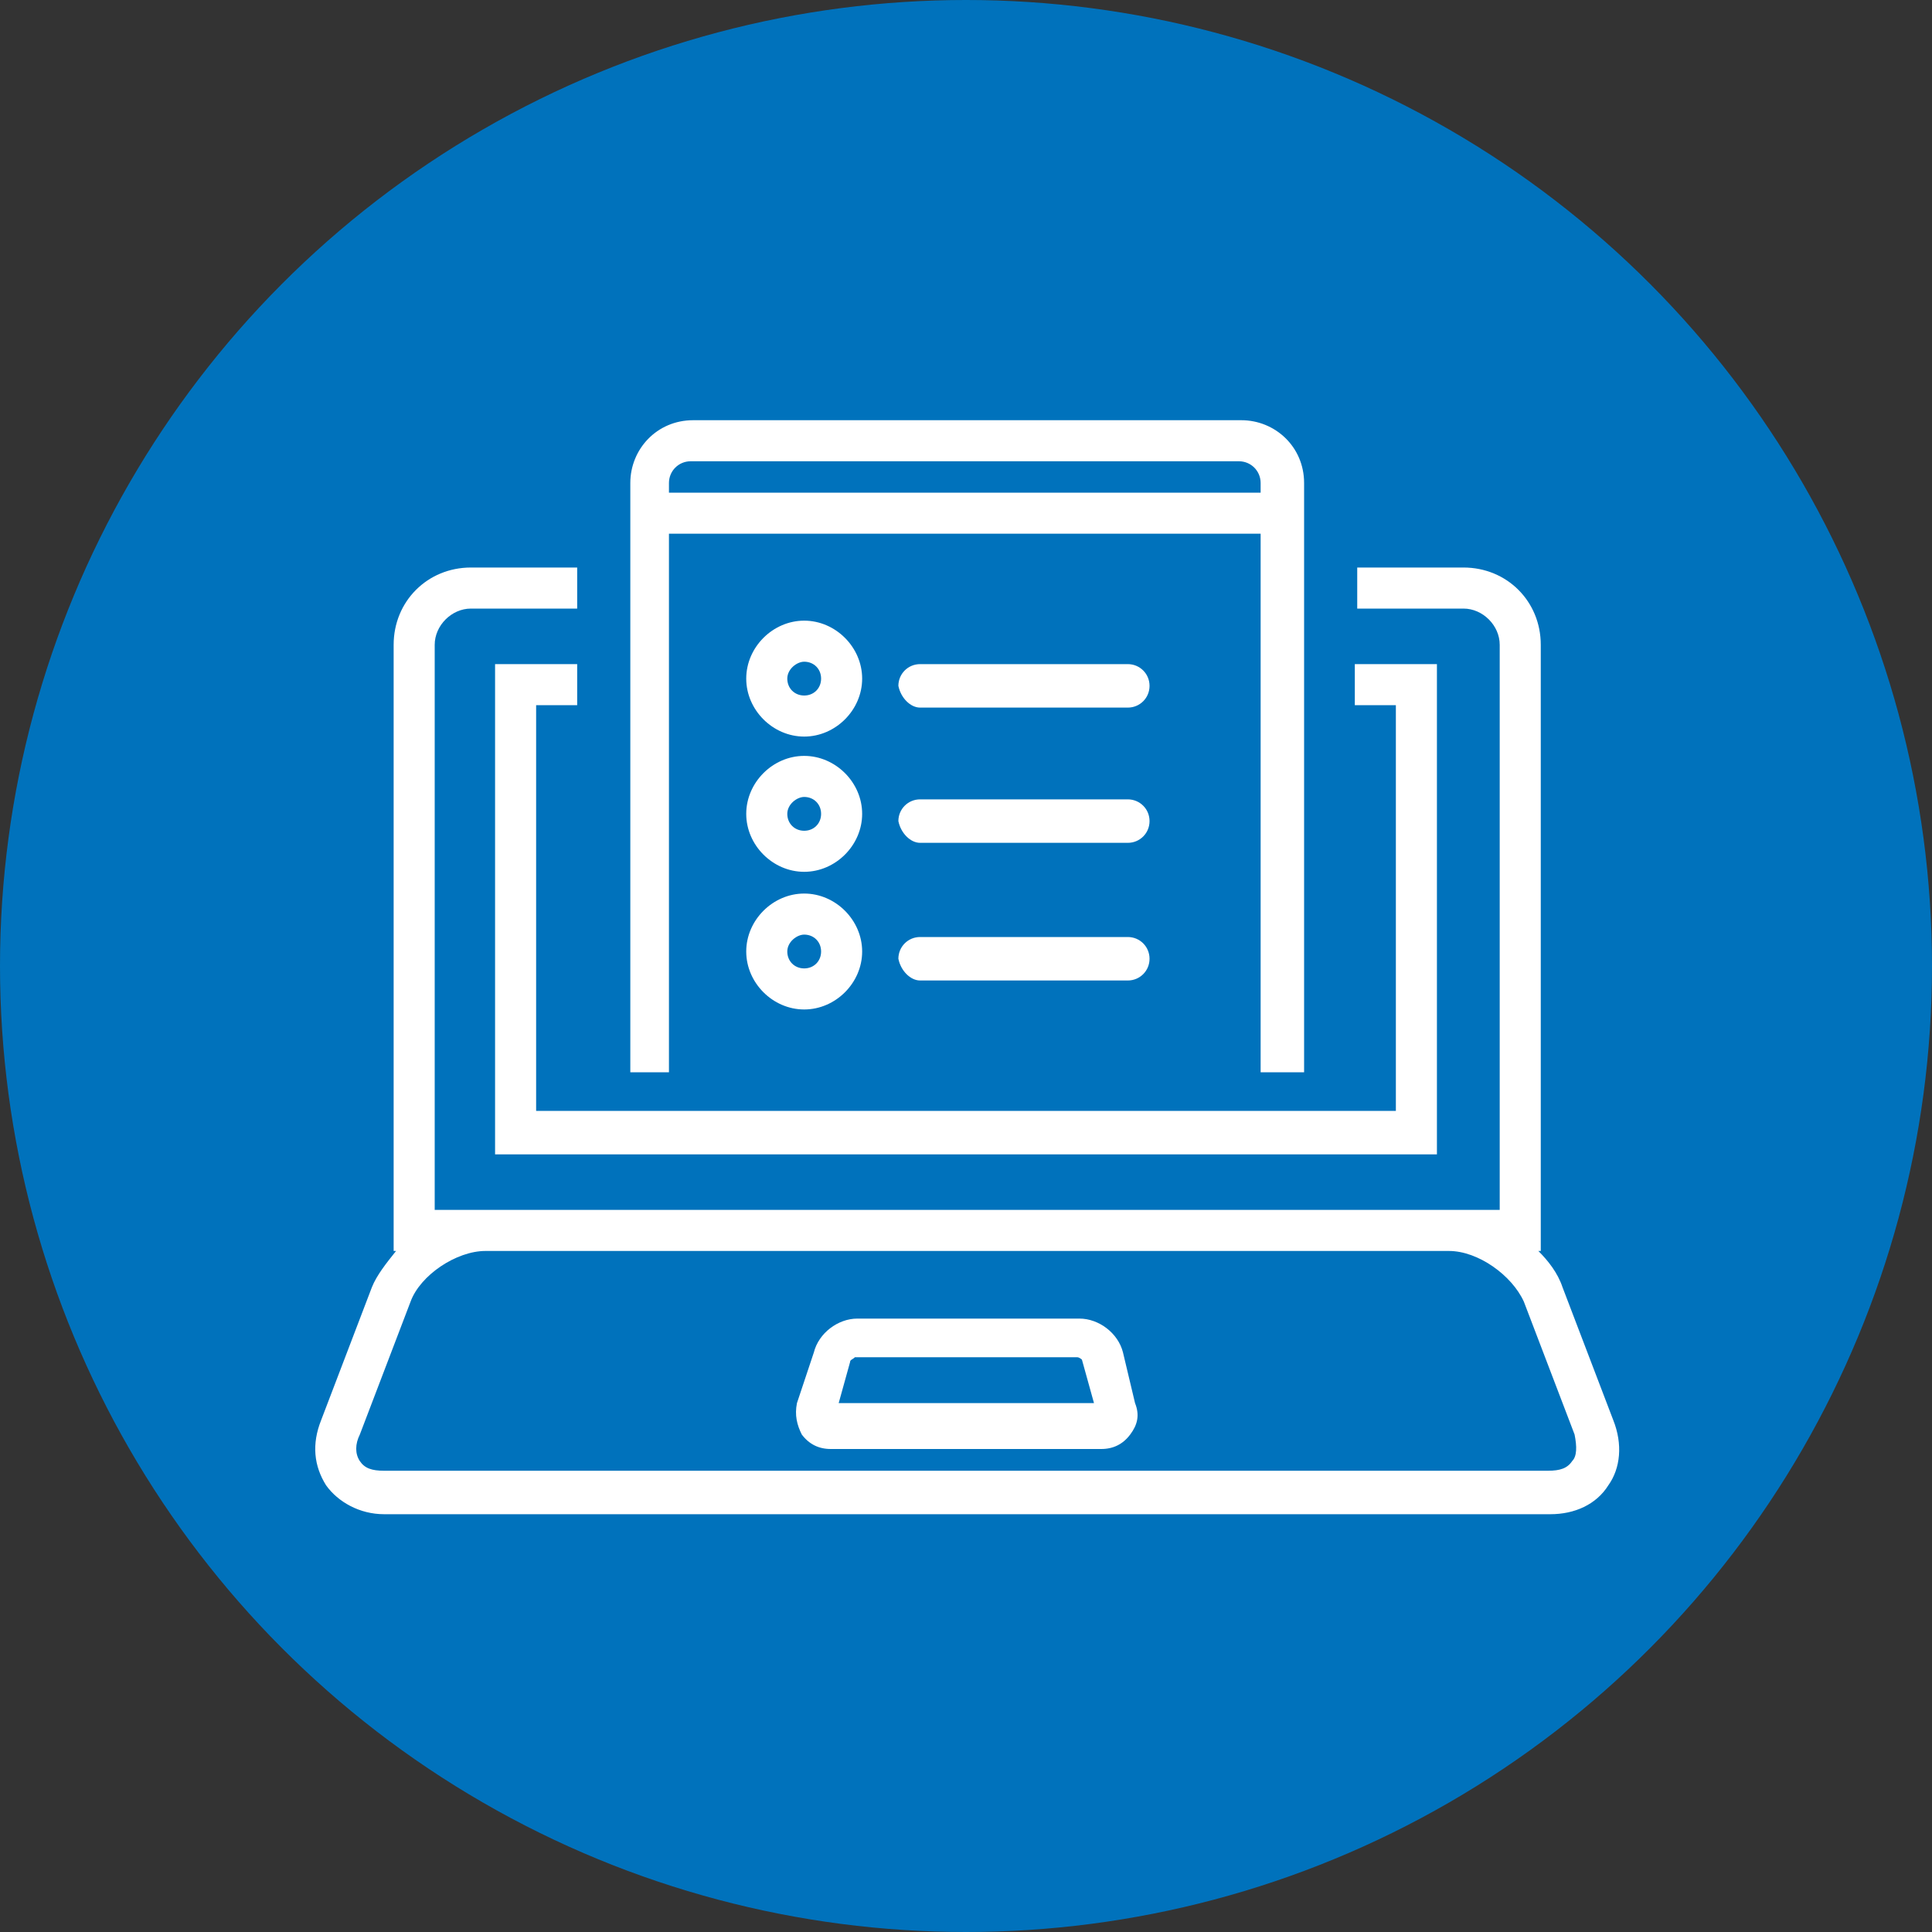
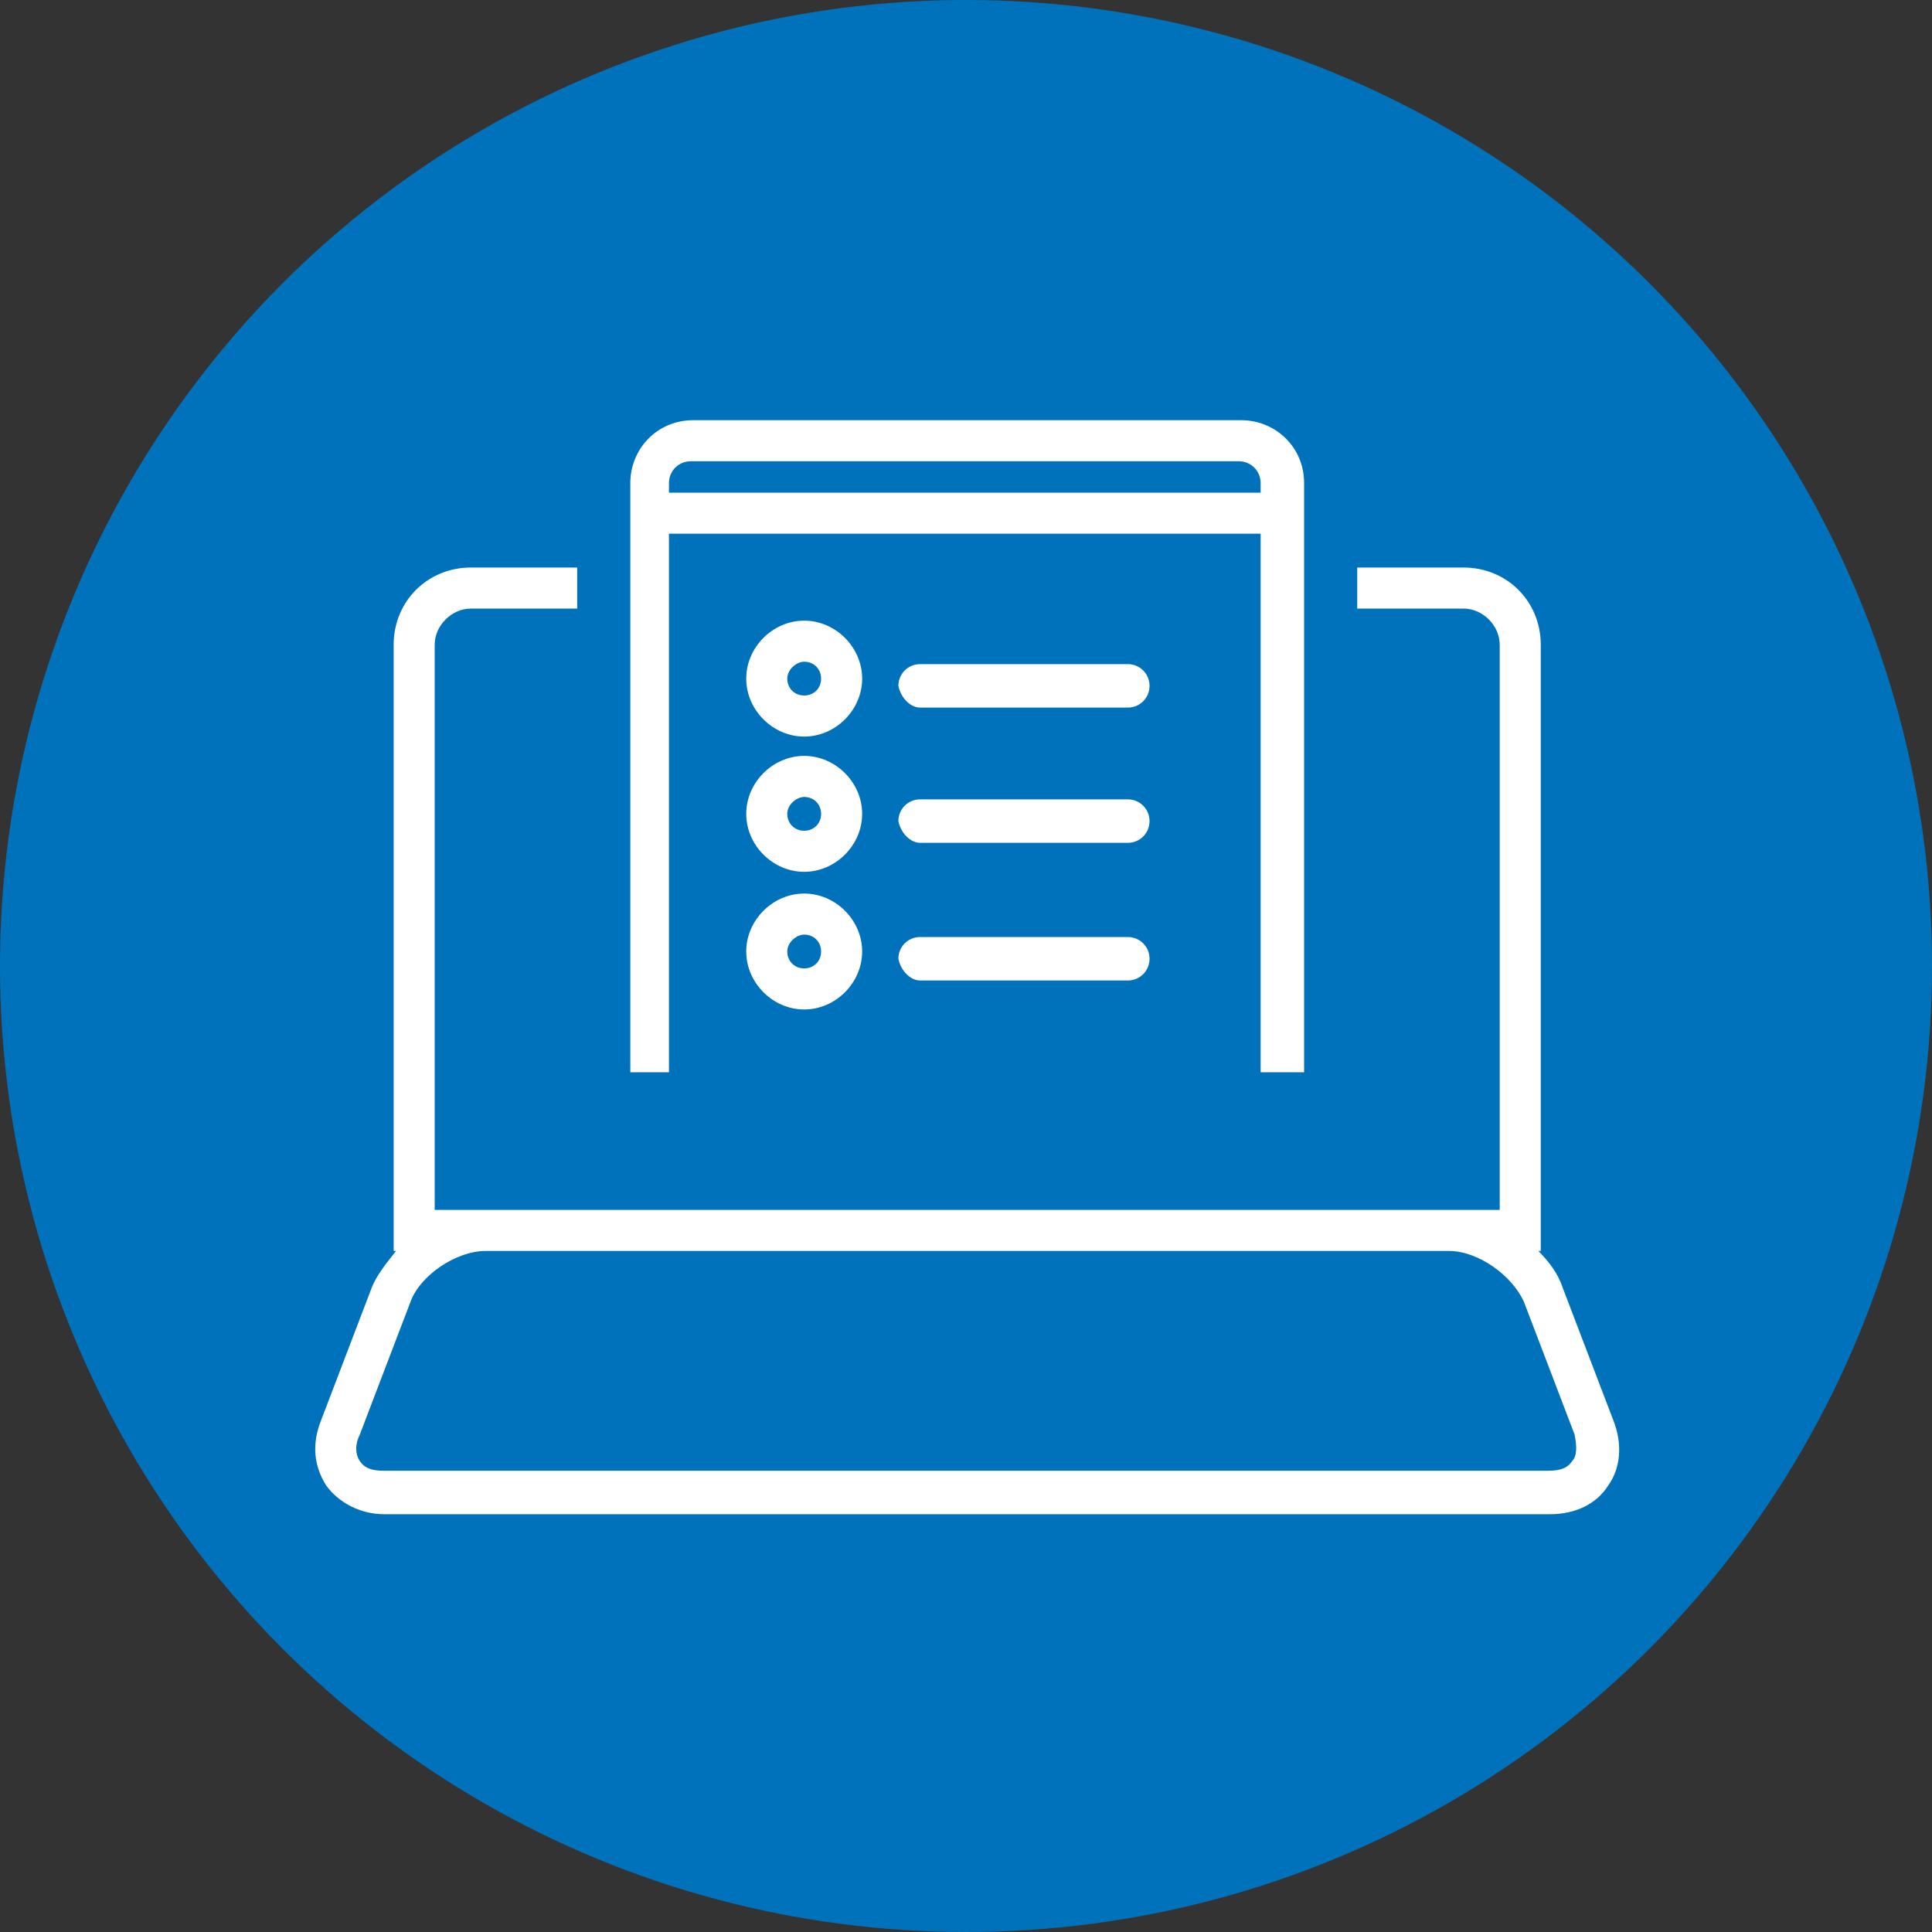
<svg xmlns="http://www.w3.org/2000/svg" version="1.1" id="レイヤー_1" x="0px" y="0px" viewBox="0 0 80 80" style="enable-background:new 0 0 80 80;" xml:space="preserve">
  <rect x="0" y="0" width="80" height="80" fill="#333333" stroke="none" />
  <style type="text/css">
	.st0{fill:#0072BC;}
	.st1{fill:#FFFFFF;}
</style>
  <circle class="st0" cx="40" cy="40" r="40" />
  <g>
    <path class="st1" d="M64.7,53.3c-0.2-0.6-0.6-1.1-1-1.5h0.1V26.7c0-1.8-1.4-3.2-3.2-3.2h-4.4v1.7h4.4c0.8,0,1.5,0.7,1.5,1.5v23.4   H18V26.7c0-0.8,0.7-1.5,1.5-1.5h4.4v-1.7h-4.4c-1.8,0-3.2,1.4-3.2,3.2v25.1h0.1c-0.4,0.5-0.8,1-1,1.5l-2.1,5.5   c-0.4,1-0.3,1.9,0.2,2.7c0.5,0.7,1.4,1.2,2.4,1.2h48.3c1,0,1.9-0.4,2.4-1.2c0.5-0.7,0.6-1.7,0.2-2.7L64.7,53.3z M65.1,60.5   c-0.2,0.3-0.5,0.4-1,0.4H15.9c-0.5,0-0.8-0.1-1-0.4c-0.2-0.3-0.2-0.7,0-1.1l2.1-5.5c0.4-1.1,1.9-2.1,3.1-2.1H60   c1.2,0,2.6,1,3.1,2.1l2.1,5.5C65.3,59.9,65.3,60.3,65.1,60.5" />
-     <path class="st1" d="M46.5,56c-0.2-0.8-1-1.4-1.8-1.4h-9.2c-0.8,0-1.6,0.6-1.8,1.4L33,58.1c-0.1,0.5,0,0.9,0.2,1.3   c0.3,0.4,0.7,0.6,1.2,0.6h11.2c0.5,0,0.9-0.2,1.2-0.6c0.3-0.4,0.4-0.8,0.2-1.3L46.5,56z M34.7,58.2l0.5-1.8c0-0.1,0.1-0.1,0.2-0.2   h9.2c0.1,0,0.2,0.1,0.2,0.1l0.5,1.8H34.7z" />
-     <polygon class="st1" points="57.8,46 22.2,46 22.2,29.2 23.9,29.2 23.9,27.5 20.5,27.5 20.5,47.8 59.5,47.8 59.5,27.5 56.1,27.5    56.1,29.2 57.8,29.2  " />
    <path class="st1" d="M27.7,44.4l0-22.3h24.5v22.3H54V22.1v-1.7V20c0-1.5-1.2-2.6-2.6-2.6H28.7c-1.5,0-2.6,1.2-2.6,2.6v0.4v1.7   l0,22.3H27.7z M27.7,20c0-0.5,0.4-0.9,0.9-0.9h22.7c0.5,0,0.9,0.4,0.9,0.9v0.4H27.7V20z" />
    <path class="st1" d="M38.1,29.3h8.6c0.5,0,0.9-0.4,0.9-0.9c0-0.5-0.4-0.9-0.9-0.9h-8.6c-0.5,0-0.9,0.4-0.9,0.9   C37.3,28.9,37.7,29.3,38.1,29.3" />
    <path class="st1" d="M33.3,30.5c1.3,0,2.4-1.1,2.4-2.4c0-1.3-1.1-2.4-2.4-2.4c-1.3,0-2.4,1.1-2.4,2.4C30.9,29.4,32,30.5,33.3,30.5    M33.3,27.4c0.4,0,0.7,0.3,0.7,0.7c0,0.4-0.3,0.7-0.7,0.7c-0.4,0-0.7-0.3-0.7-0.7C32.6,27.7,33,27.4,33.3,27.4" />
    <path class="st1" d="M38.1,34.9h8.6c0.5,0,0.9-0.4,0.9-0.9c0-0.5-0.4-0.9-0.9-0.9h-8.6c-0.5,0-0.9,0.4-0.9,0.9   C37.3,34.5,37.7,34.9,38.1,34.9" />
    <path class="st1" d="M33.3,36.1c1.3,0,2.4-1.1,2.4-2.4s-1.1-2.4-2.4-2.4c-1.3,0-2.4,1.1-2.4,2.4S32,36.1,33.3,36.1 M33.3,33   c0.4,0,0.7,0.3,0.7,0.7s-0.3,0.7-0.7,0.7c-0.4,0-0.7-0.3-0.7-0.7S33,33,33.3,33" />
    <path class="st1" d="M38.1,40.6h8.6c0.5,0,0.9-0.4,0.9-0.9c0-0.5-0.4-0.9-0.9-0.9h-8.6c-0.5,0-0.9,0.4-0.9,0.9   C37.3,40.2,37.7,40.6,38.1,40.6" />
    <path class="st1" d="M33.3,41.8c1.3,0,2.4-1.1,2.4-2.4c0-1.3-1.1-2.4-2.4-2.4c-1.3,0-2.4,1.1-2.4,2.4C30.9,40.7,32,41.8,33.3,41.8    M33.3,38.7c0.4,0,0.7,0.3,0.7,0.7c0,0.4-0.3,0.7-0.7,0.7c-0.4,0-0.7-0.3-0.7-0.7C32.6,39,33,38.7,33.3,38.7" />
  </g>
</svg>